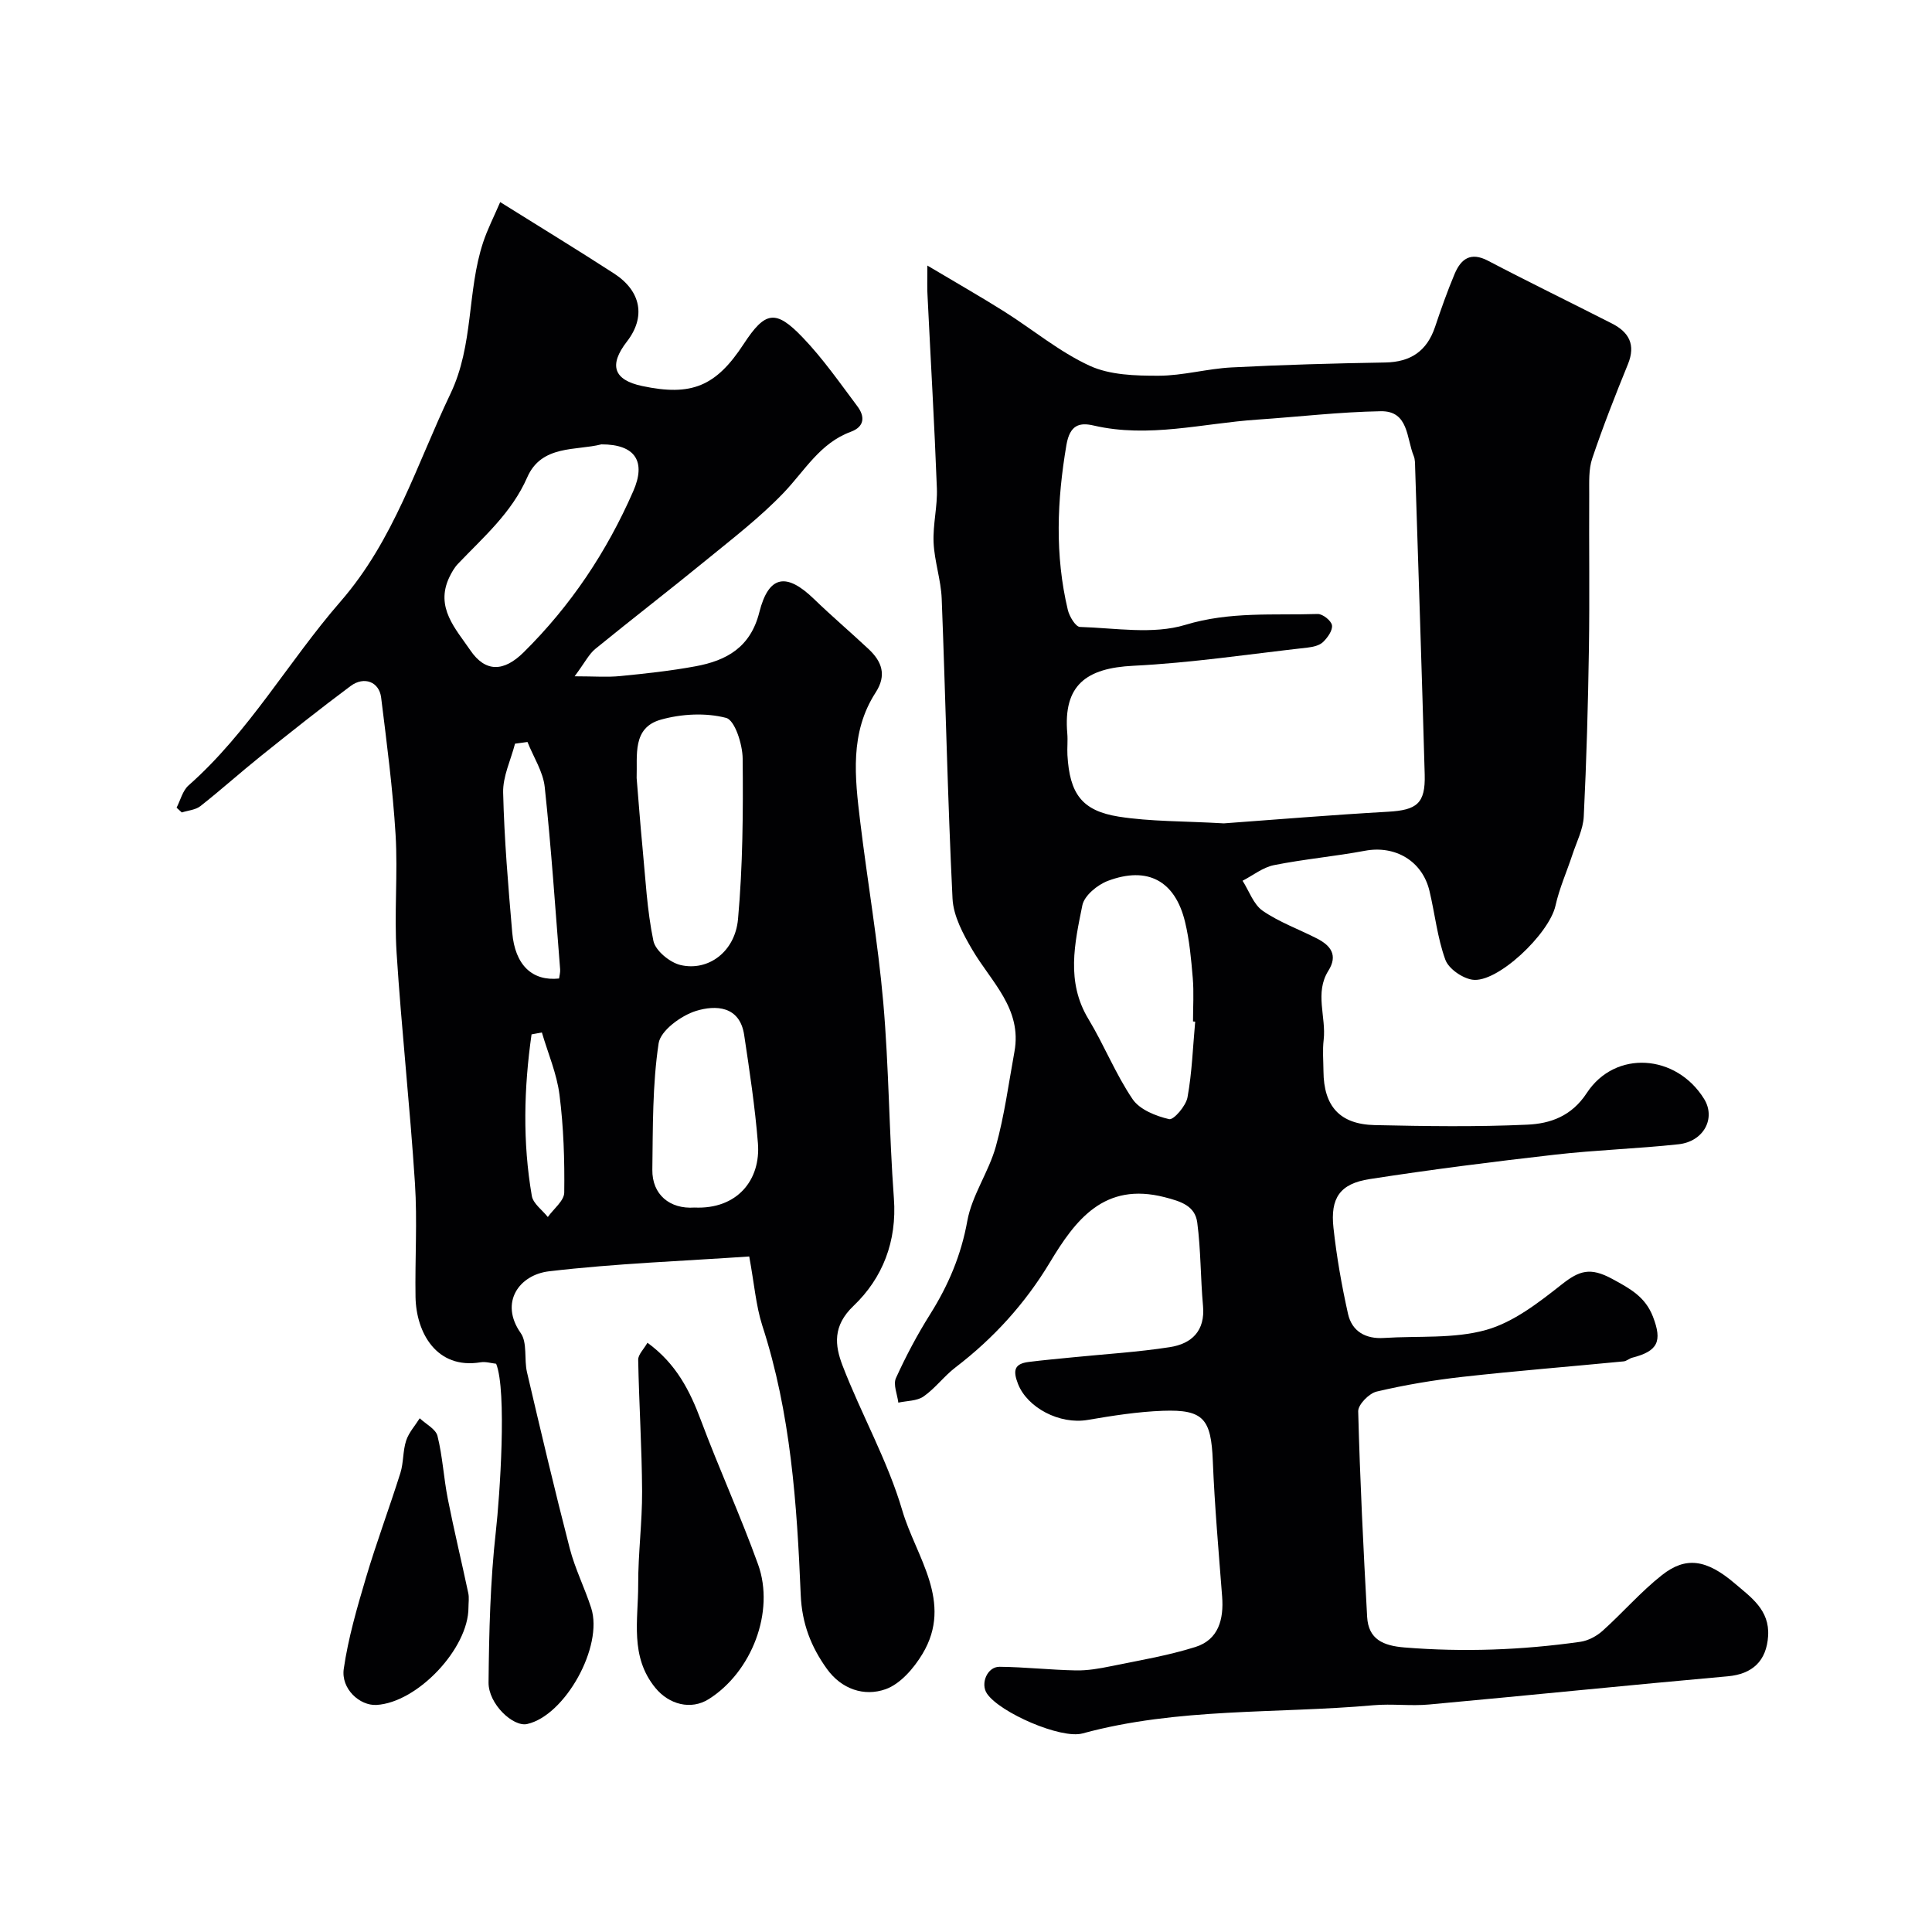
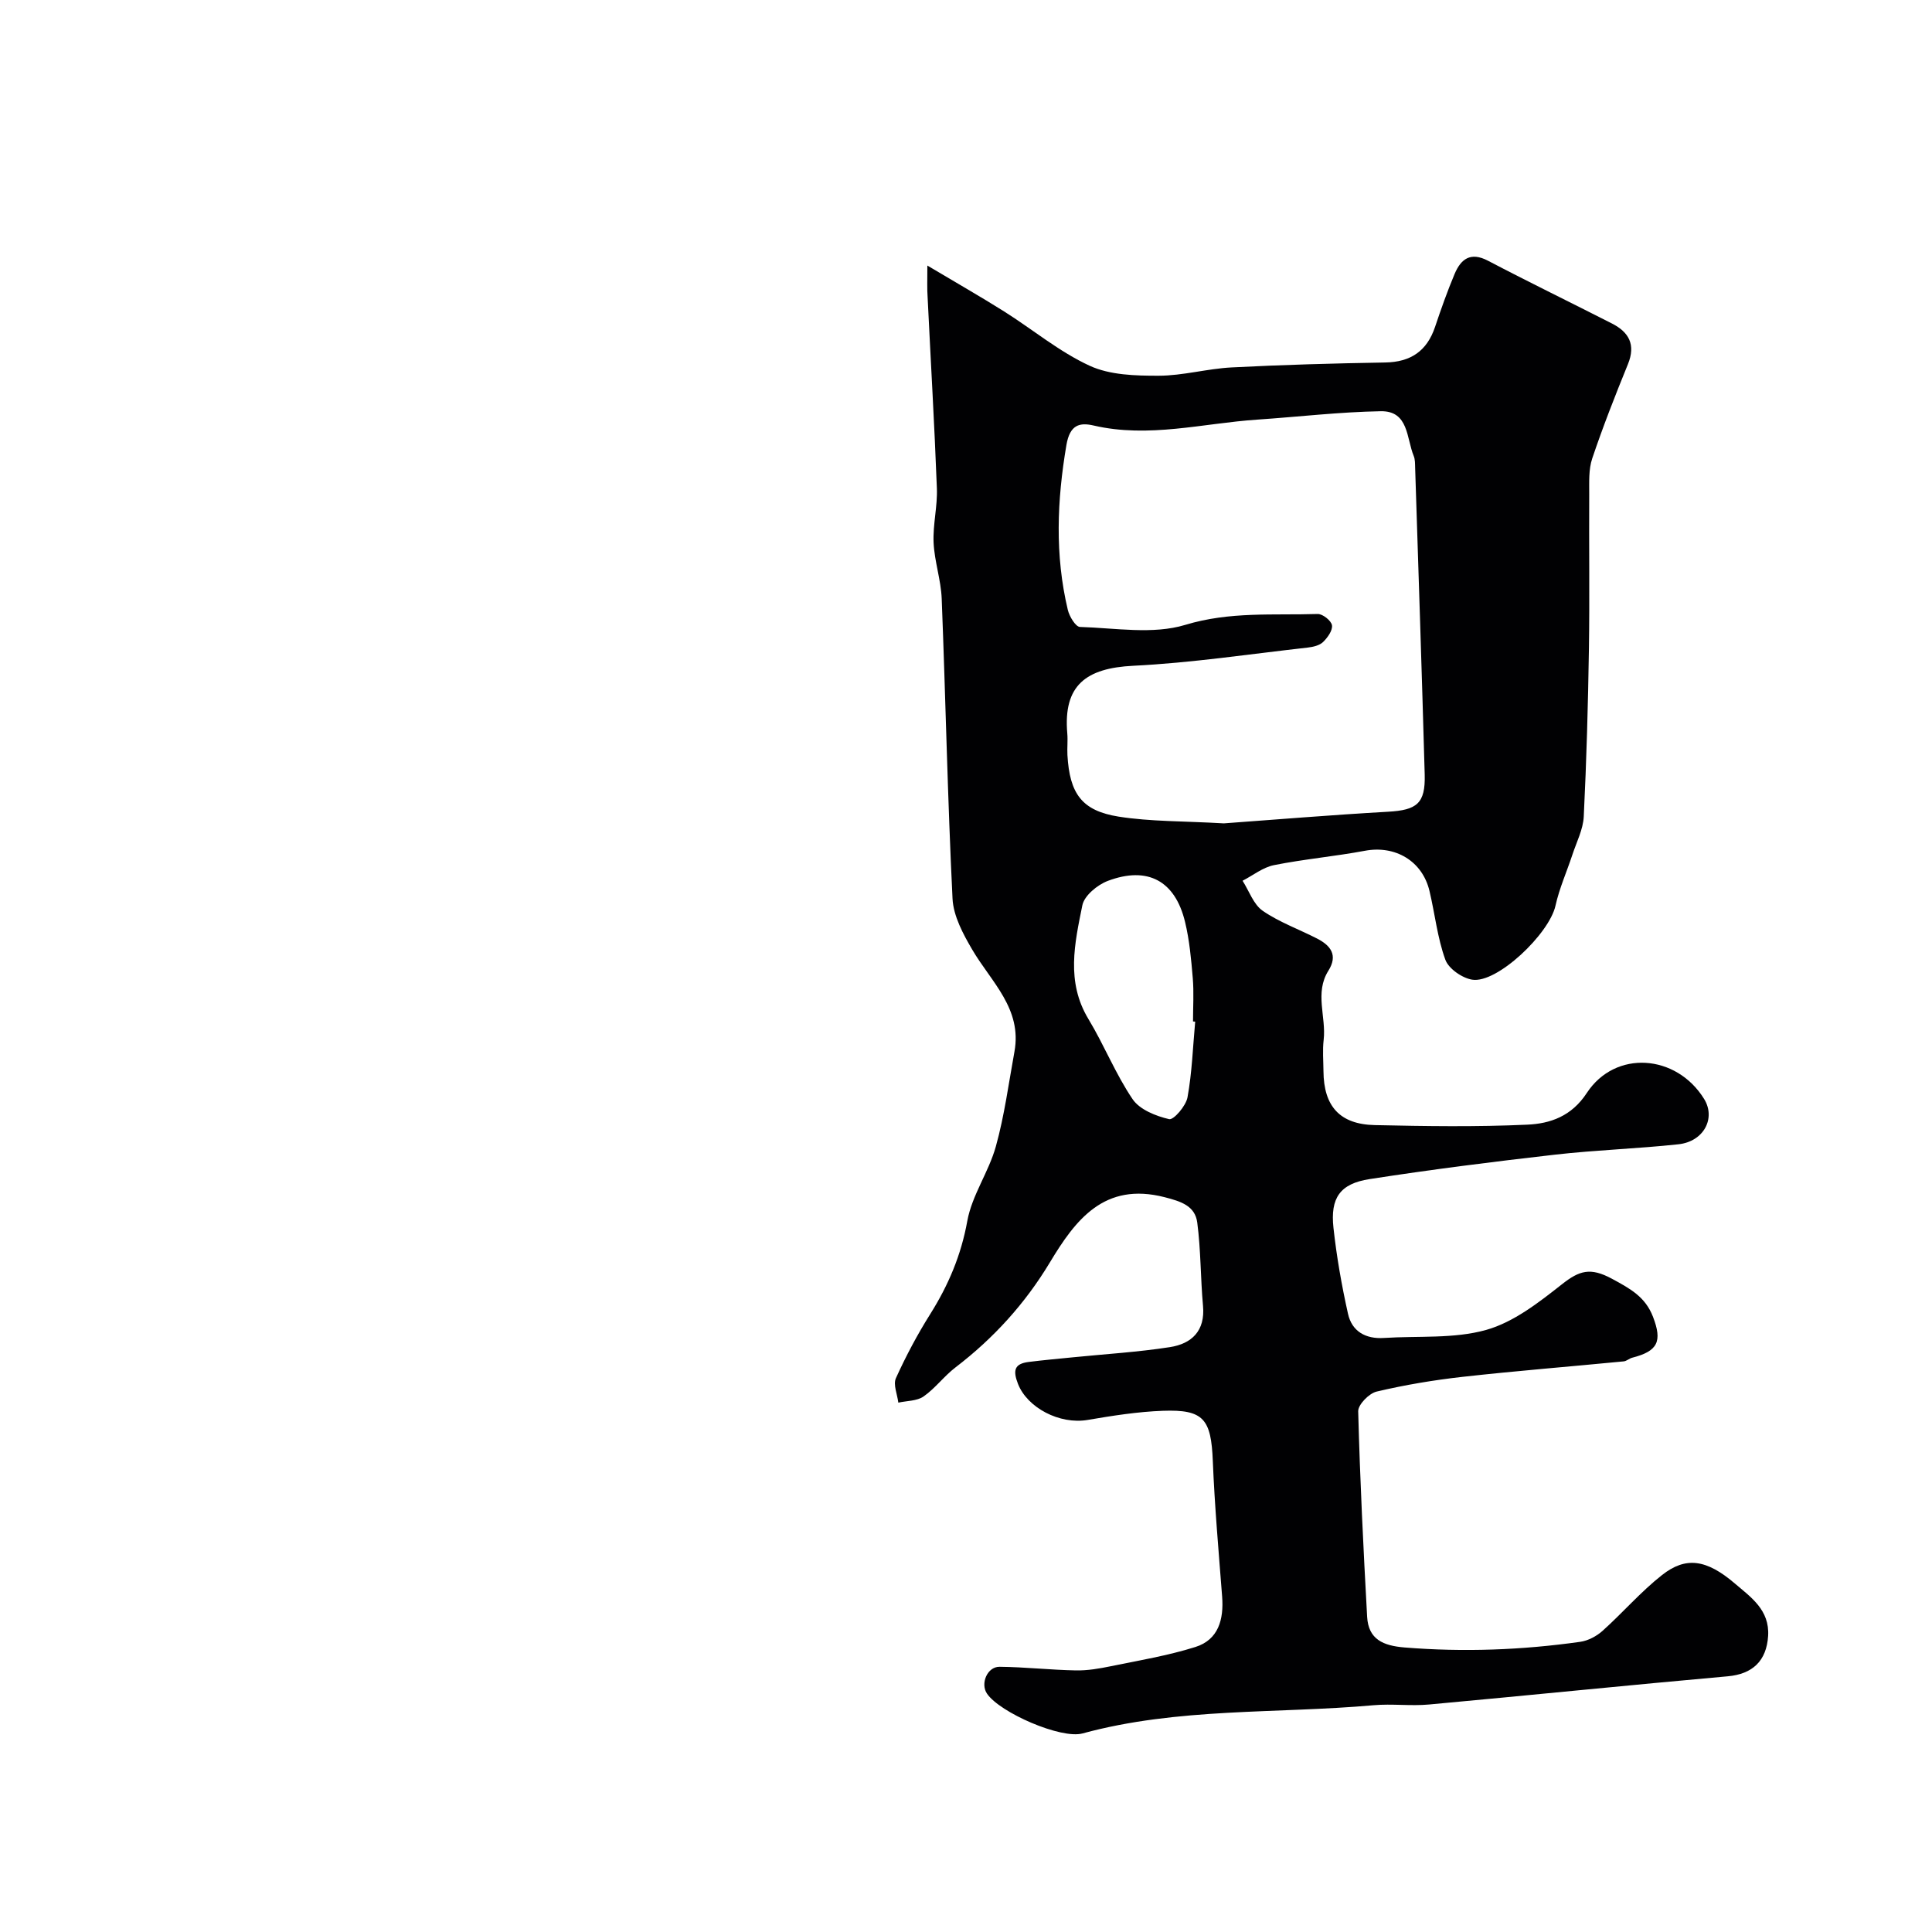
<svg xmlns="http://www.w3.org/2000/svg" enable-background="new 0 0 400 400" viewBox="0 0 400 400">
  <g fill="#010103">
    <path d="m192 54.98c5.97 3.56 11 6.42 15.89 9.5 5.92 3.73 11.41 8.34 17.7 11.24 4.21 1.94 9.49 2.08 14.3 2.07 5.03-.01 10.05-1.46 15.11-1.72 10.59-.55 21.19-.84 31.79-1.02 5.28-.09 8.64-2.37 10.32-7.36 1.24-3.69 2.54-7.38 4.05-10.97 1.3-3.08 3.28-4.64 6.91-2.74 8.49 4.45 17.12 8.64 25.67 13 3.52 1.79 4.95 4.38 3.31 8.41-2.63 6.45-5.18 12.95-7.4 19.54-.76 2.27-.61 4.89-.62 7.35-.06 10.66.1 21.33-.06 31.99-.18 11.6-.5 23.2-1.07 34.79-.13 2.66-1.49 5.27-2.35 7.89-1.16 3.52-2.7 6.95-3.5 10.55-1.3 5.87-12.13 16.17-17.26 15.33-2.08-.34-4.88-2.28-5.55-4.14-1.65-4.54-2.15-9.48-3.28-14.22-1.48-6.23-7.11-9.5-13.35-8.33-6.25 1.17-12.62 1.73-18.86 2.98-2.29.46-4.33 2.12-6.49 3.23 1.36 2.12 2.26 4.9 4.17 6.22 3.44 2.37 7.5 3.82 11.26 5.75 2.82 1.45 4.36 3.44 2.33 6.67-2.88 4.58-.42 9.55-.97 14.3-.25 2.14-.06 4.33-.04 6.49.05 7.25 3.37 11 10.63 11.16 10.51.23 21.05.39 31.55-.09 4.76-.21 9.18-1.73 12.34-6.56 5.89-8.98 18.54-8.07 24.29 1.24 2.46 3.98-.06 8.81-5.31 9.38-8.5.92-17.07 1.18-25.57 2.15-12.82 1.46-25.64 3.08-38.39 5.06-6.12.95-8.15 3.9-7.47 10.09.65 5.97 1.7 11.93 3.01 17.8.81 3.65 3.66 5.25 7.45 5 7.08-.46 14.46.21 21.14-1.66 5.7-1.6 10.91-5.68 15.71-9.46 3.6-2.84 5.87-3.55 10.34-1.14 3.81 2.06 6.92 3.75 8.51 7.89 1.95 5.08 1.01 7.1-4.31 8.46-.62.16-1.17.71-1.78.76-11.11 1.08-22.24 1.96-33.33 3.2-5.98.67-11.95 1.67-17.8 3.05-1.57.37-3.85 2.7-3.82 4.08.37 14.19 1.07 28.38 1.85 42.55.26 4.69 3.34 5.99 7.74 6.35 12.2.99 24.31.54 36.39-1.17 1.62-.23 3.37-1.16 4.6-2.26 4.2-3.77 7.92-8.1 12.33-11.57 4.89-3.85 9.17-3.3 15.1 1.78 3.27 2.8 7.2 5.44 6.86 10.84-.33 5.16-3.22 7.89-8.36 8.35-20.62 1.84-41.22 3.95-61.84 5.84-3.8.35-7.68-.19-11.49.15-20.1 1.79-40.5.45-60.26 5.84-4.45 1.21-17.12-4.31-19.78-8.25-1.4-2.07.06-5.57 2.6-5.55 5.26.05 10.52.65 15.79.75 2.42.05 4.89-.38 7.28-.87 5.86-1.2 11.8-2.19 17.49-3.98 4.78-1.51 5.89-5.72 5.53-10.43-.72-9.36-1.55-18.71-1.93-28.08-.35-8.67-1.88-10.7-10.34-10.39-5.2.19-10.41 1.01-15.56 1.89-5.84 1-12.52-2.54-14.44-7.47-1.07-2.76-.77-4.15 2.19-4.53 3.08-.39 6.17-.66 9.25-.97 6.67-.67 13.39-1.07 20.01-2.1 4.5-.7 7.34-3.35 6.86-8.55-.52-5.73-.44-11.53-1.19-17.23-.45-3.48-3.37-4.39-6.74-5.26-12.52-3.22-18.48 4.69-23.78 13.51-5.14 8.54-11.65 15.69-19.53 21.72-2.36 1.8-4.19 4.33-6.61 6.02-1.37.96-3.46.89-5.23 1.28-.21-1.71-1.1-3.73-.5-5.07 2.07-4.56 4.44-9.03 7.11-13.27 3.76-5.99 6.39-12.18 7.67-19.27.96-5.32 4.44-10.14 5.91-15.43 1.78-6.4 2.65-13.06 3.85-19.62 1.62-8.89-4.8-14.43-8.71-21.08-1.91-3.25-3.93-7-4.11-10.61-1.02-20.68-1.43-41.39-2.24-62.08-.15-3.89-1.5-7.73-1.68-11.62-.17-3.74.83-7.53.68-11.27-.5-13.21-1.28-26.4-1.92-39.6-.12-1.68-.05-3.34-.05-6.5zm61.38 115.49c10.35-.75 22.17-1.74 34.01-2.41 5.95-.34 7.74-1.7 7.58-7.68-.59-21.18-1.3-42.36-1.98-63.54-.03-.82.01-1.72-.3-2.45-1.51-3.66-1.02-9.35-6.82-9.25-8.54.15-17.05 1.16-25.59 1.74-11.27.76-22.43 3.87-33.85 1.22-2.9-.67-4.92-.18-5.64 4.03-1.95 11.47-2.41 22.8.29 34.14.32 1.35 1.61 3.5 2.51 3.53 7.31.22 15.11 1.61 21.82-.43 9.22-2.8 18.26-1.96 27.41-2.25 1.02-.03 2.8 1.38 2.95 2.33.17 1.06-.91 2.57-1.84 3.47-.74.72-2.06 1.02-3.16 1.15-12.04 1.35-24.05 3.17-36.13 3.77-9.73.48-14.54 3.99-13.67 14 .13 1.49-.05 3 .03 4.49.46 7.96 2.95 11.52 10.58 12.74 6.66 1.05 13.5.91 21.8 1.4zm-5.93 41.05c-.15-.01-.3-.03-.45-.04 0-2.99.2-6.01-.05-8.98-.33-3.9-.68-7.84-1.6-11.63-2.05-8.51-7.74-11.6-15.99-8.49-2.15.81-4.87 3.05-5.27 5.05-1.59 7.85-3.41 15.83 1.25 23.54 3.27 5.41 5.62 11.39 9.15 16.6 1.47 2.17 4.82 3.5 7.57 4.14.93.21 3.48-2.74 3.8-4.52.94-5.16 1.11-10.44 1.59-15.67z" />
-     <path d="m155.12 260.14c-13.59.94-27.59 1.44-41.45 3.07-6.15.72-10.32 6.43-5.86 12.79 1.41 2.01.67 5.43 1.3 8.11 2.85 12.18 5.72 24.36 8.85 36.47 1.09 4.21 3.1 8.18 4.44 12.34 2.56 7.96-5.42 22.27-13.26 24.02-2.9.65-8.04-4.15-7.99-8.61.1-10.43.35-20.91 1.51-31.26.81-7.2 2.32-29.14.06-34.72-.99-.1-2.15-.48-3.23-.3-9.12 1.5-13.33-6.16-13.46-13.52-.13-7.85.39-15.73-.12-23.56-1.03-15.92-2.78-31.79-3.8-47.7-.52-8.13.28-16.35-.21-24.48-.58-9.48-1.82-18.93-2.99-28.37-.4-3.26-3.52-4.47-6.32-2.39-6.3 4.69-12.45 9.59-18.58 14.5-4.23 3.39-8.26 7.02-12.52 10.37-1.01.79-2.55.89-3.85 1.31-.36-.33-.72-.66-1.08-.99.8-1.55 1.25-3.52 2.47-4.6 12.53-11.06 20.69-25.69 31.48-38.09 11.1-12.77 15.74-28.33 22.74-42.98 4.87-10.18 3.41-21.2 6.78-31.38.9-2.72 2.23-5.3 3.53-8.33 8.33 5.21 16.01 9.89 23.56 14.78 5.67 3.67 6.59 9.05 2.68 14.09-3.8 4.9-2.76 7.96 3.15 9.21 10.22 2.17 15.28.08 21.01-8.68 4.45-6.8 6.61-7.26 12.25-1.35 4.17 4.35 7.66 9.37 11.29 14.21 1.57 2.09 1.57 4.22-1.36 5.3-6.37 2.34-9.53 8.06-13.89 12.62-4.87 5.09-10.53 9.44-16.01 13.92-7.6 6.22-15.39 12.21-23 18.42-1.31 1.07-2.12 2.77-4.27 5.66 4.09 0 6.8.22 9.46-.05 5.2-.51 10.42-1.07 15.56-2.02 6.42-1.18 11.39-3.91 13.22-11.19 1.94-7.68 5.61-8.26 11.29-2.77 3.68 3.56 7.58 6.88 11.32 10.38 2.76 2.58 3.81 5.4 1.47 9.01-5.39 8.33-4.3 17.56-3.2 26.68 1.51 12.5 3.68 24.94 4.78 37.47 1.18 13.49 1.2 27.07 2.2 40.58.66 8.89-2.33 16.51-8.36 22.26-4.36 4.15-3.86 8.19-2.28 12.33 3.89 10.12 9.36 19.72 12.39 30.06 2.8 9.53 10.64 18.89 4.17 29.66-1.78 2.96-4.57 6.21-7.61 7.3-4.47 1.6-9.17 0-12.19-4.21-3.26-4.55-5.16-9.34-5.41-15.33-.78-18.81-2.06-37.61-7.96-55.75-1.32-4.14-1.65-8.6-2.7-14.29zm-23.31-99.06c.4 4.75.74 9.5 1.2 14.24.63 6.51.94 13.1 2.27 19.48.42 2.03 3.4 4.48 5.62 5 5.71 1.34 11.29-2.72 11.9-9.52.99-11.02 1.07-22.15.96-33.23-.03-2.96-1.62-7.95-3.43-8.42-4.22-1.1-9.24-.84-13.52.37-5.95 1.68-4.83 7.35-5 12.08zm-7.3-69.08c-5.23 1.34-12.38.04-15.35 6.82-3.22 7.36-9.04 12.35-14.33 17.9-.76.79-1.33 1.81-1.81 2.81-2.97 6.25 1.36 10.7 4.33 15.07 3.18 4.69 6.99 4.48 11.06.46 9.75-9.64 17.21-20.81 22.7-33.37 2.66-6.06.52-9.7-6.6-9.69zm19.28 158.01c8.82.39 13.74-5.68 13.13-13.32-.6-7.5-1.73-14.97-2.85-22.42-.92-6.08-5.97-6.19-9.93-4.98-3.1.95-7.38 4.07-7.78 6.72-1.29 8.59-1.18 17.42-1.3 26.16-.07 5.15 3.61 8.2 8.73 7.84zm-34.58-96.39c-.86.12-1.72.23-2.58.35-.87 3.38-2.54 6.77-2.46 10.13.23 9.67 1.05 19.33 1.88 28.97.58 6.76 4.15 10.11 9.7 9.52.08-.61.27-1.27.22-1.9-1-12.59-1.84-25.19-3.19-37.74-.34-3.2-2.34-6.22-3.57-9.33zm2.98 60.14c-.71.13-1.42.27-2.14.4-1.58 11.12-1.87 22.29.06 33.45.28 1.6 2.17 2.91 3.31 4.36 1.19-1.68 3.38-3.36 3.4-5.06.09-6.74-.13-13.54-.98-20.22-.55-4.39-2.39-8.62-3.65-12.93z" />
-     <path d="m134.05 278c5.99 4.38 8.79 9.97 11.08 16.09 3.74 10.01 8.2 19.75 11.82 29.8 3.53 9.8-1.33 22.3-10.22 27.9-3.69 2.32-8.23 1.1-11.03-2.32-5.35-6.51-3.55-14.11-3.57-21.38-.02-6.45.84-12.9.81-19.35-.05-9.07-.64-18.13-.81-27.21-.02-1.08 1.16-2.19 1.92-3.53z" />
-     <path d="m96.99 332.82c.02 8.48-10.57 19.69-19.05 20.17-3.46.19-7.36-3.33-6.77-7.46.92-6.37 2.75-12.65 4.59-18.85 2.17-7.31 4.85-14.46 7.14-21.73.67-2.14.49-4.56 1.19-6.69.55-1.67 1.85-3.09 2.81-4.62 1.28 1.21 3.33 2.23 3.68 3.67 1.06 4.25 1.28 8.69 2.13 13 1.29 6.53 2.86 13.01 4.24 19.52.21.96.04 2 .04 2.99z" />
+     <path d="m96.99 332.82z" />
  </g>
</svg>